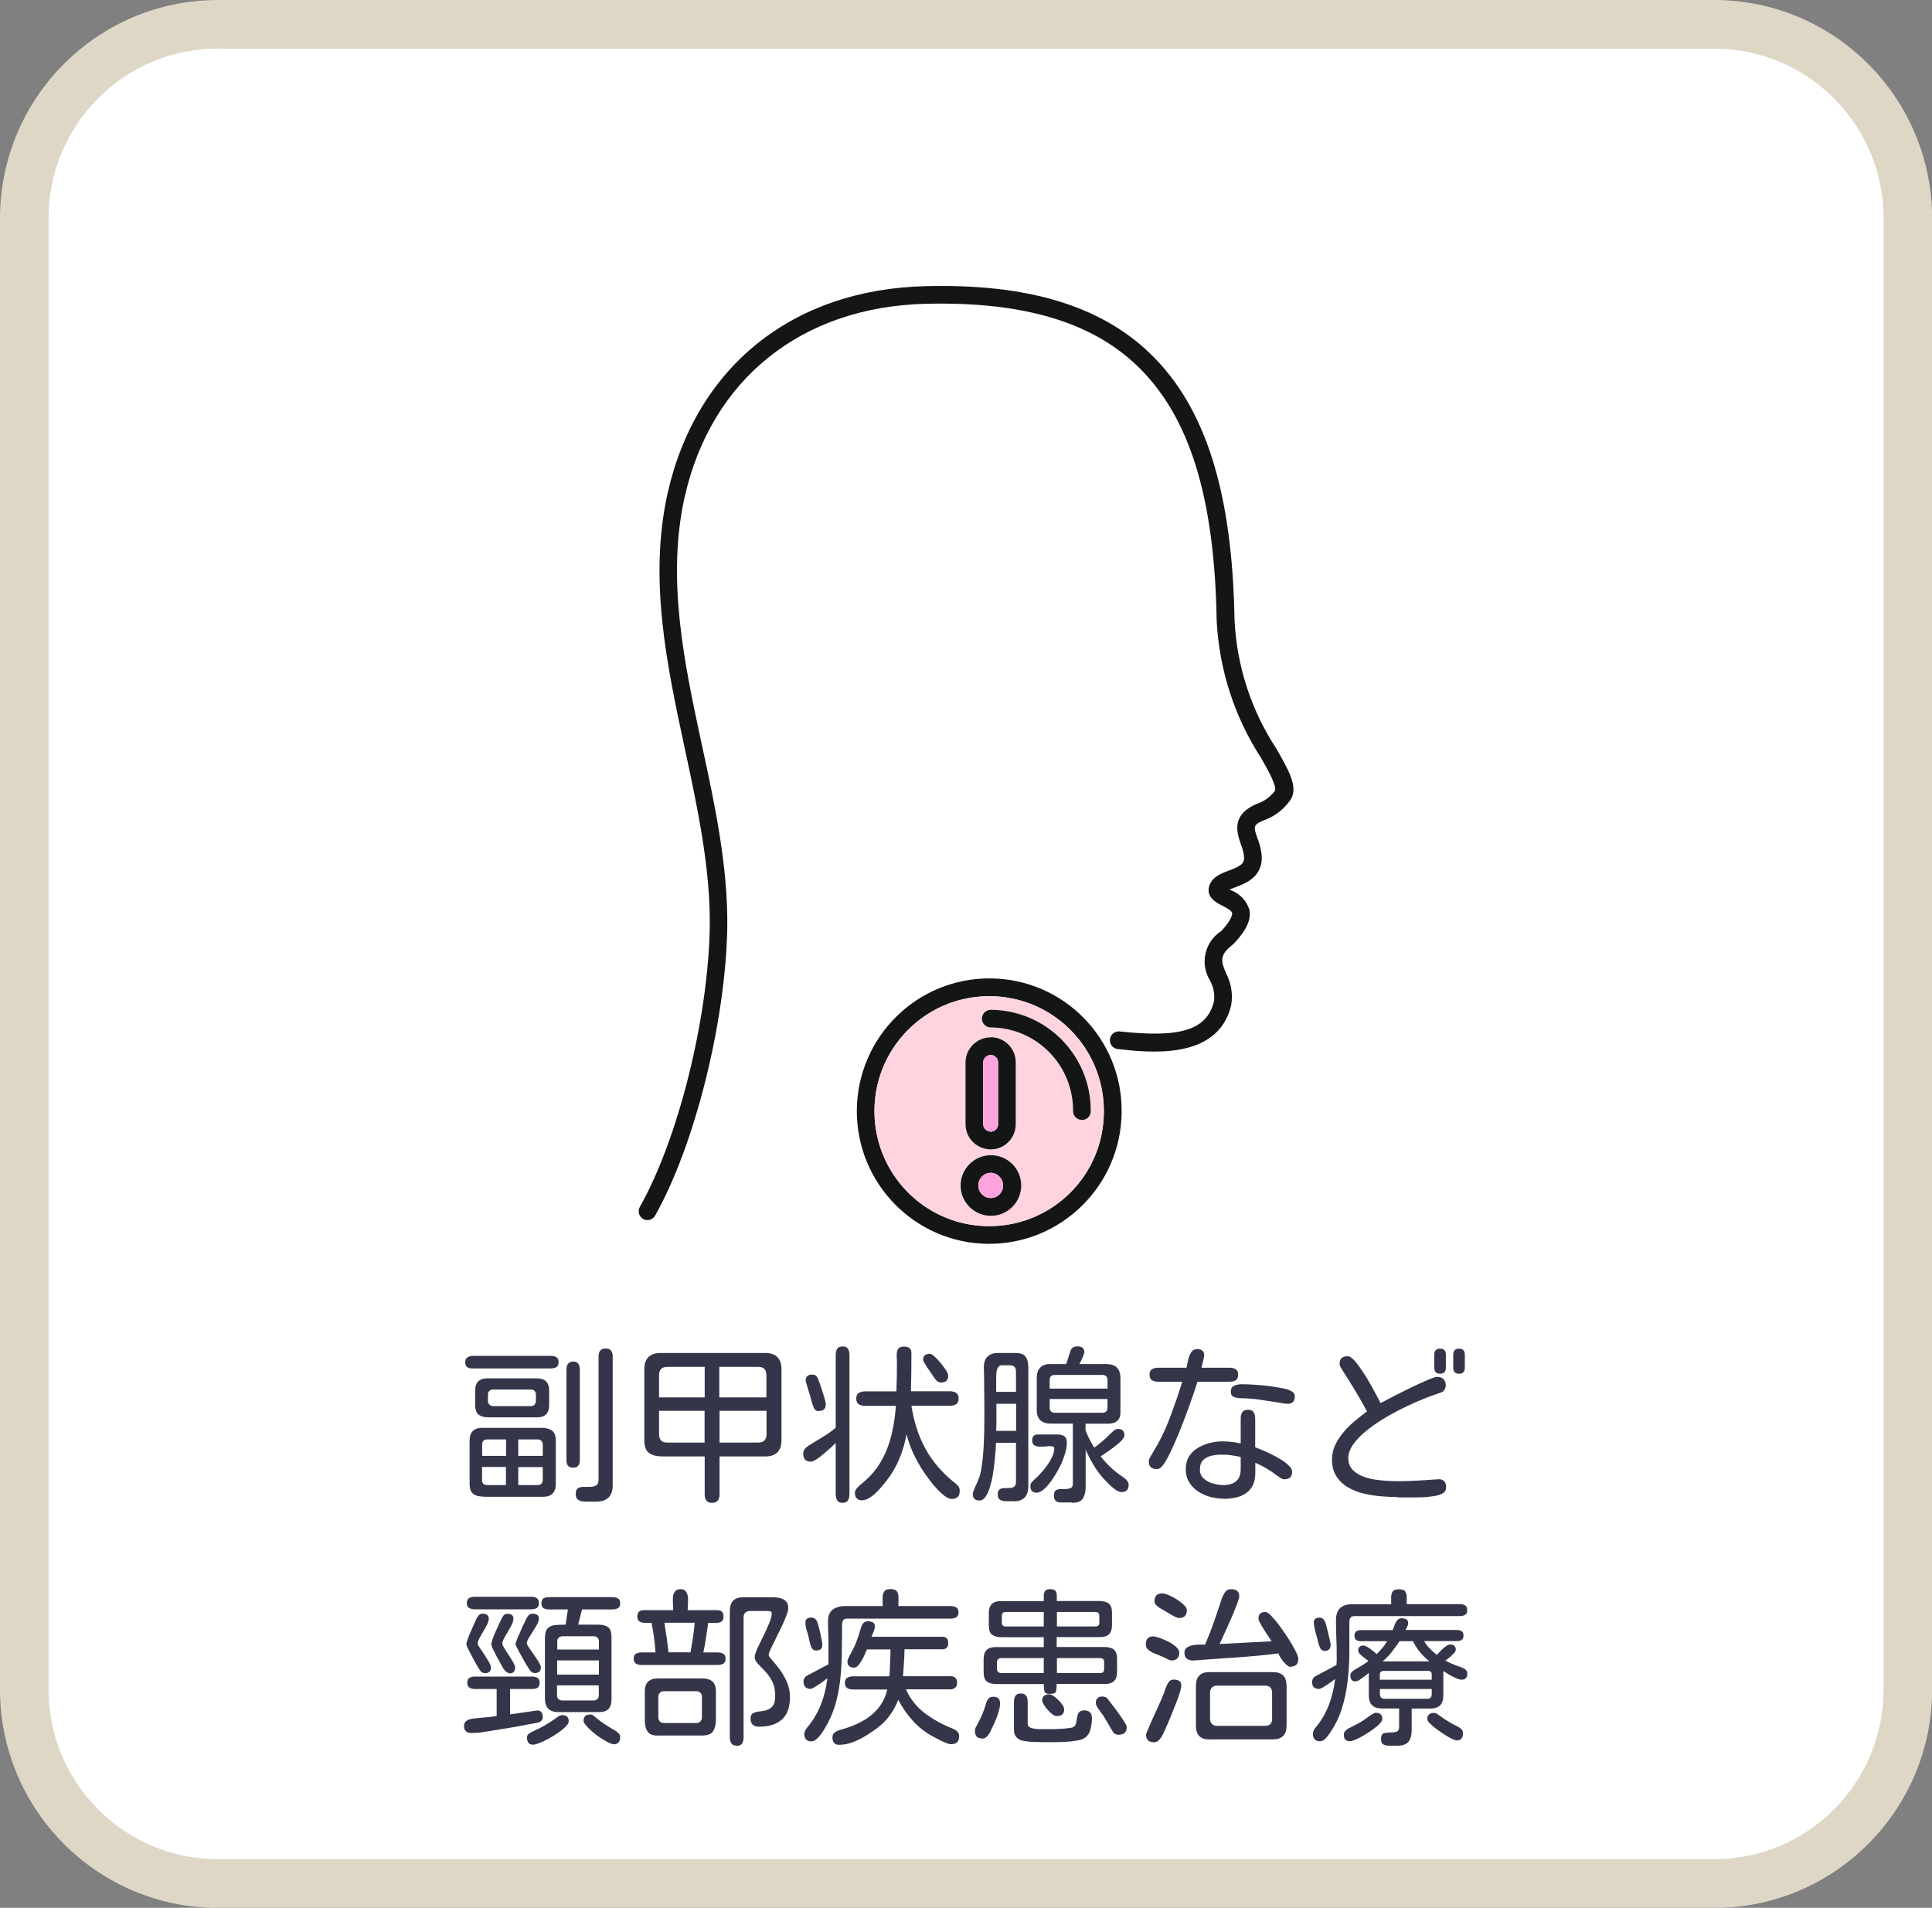
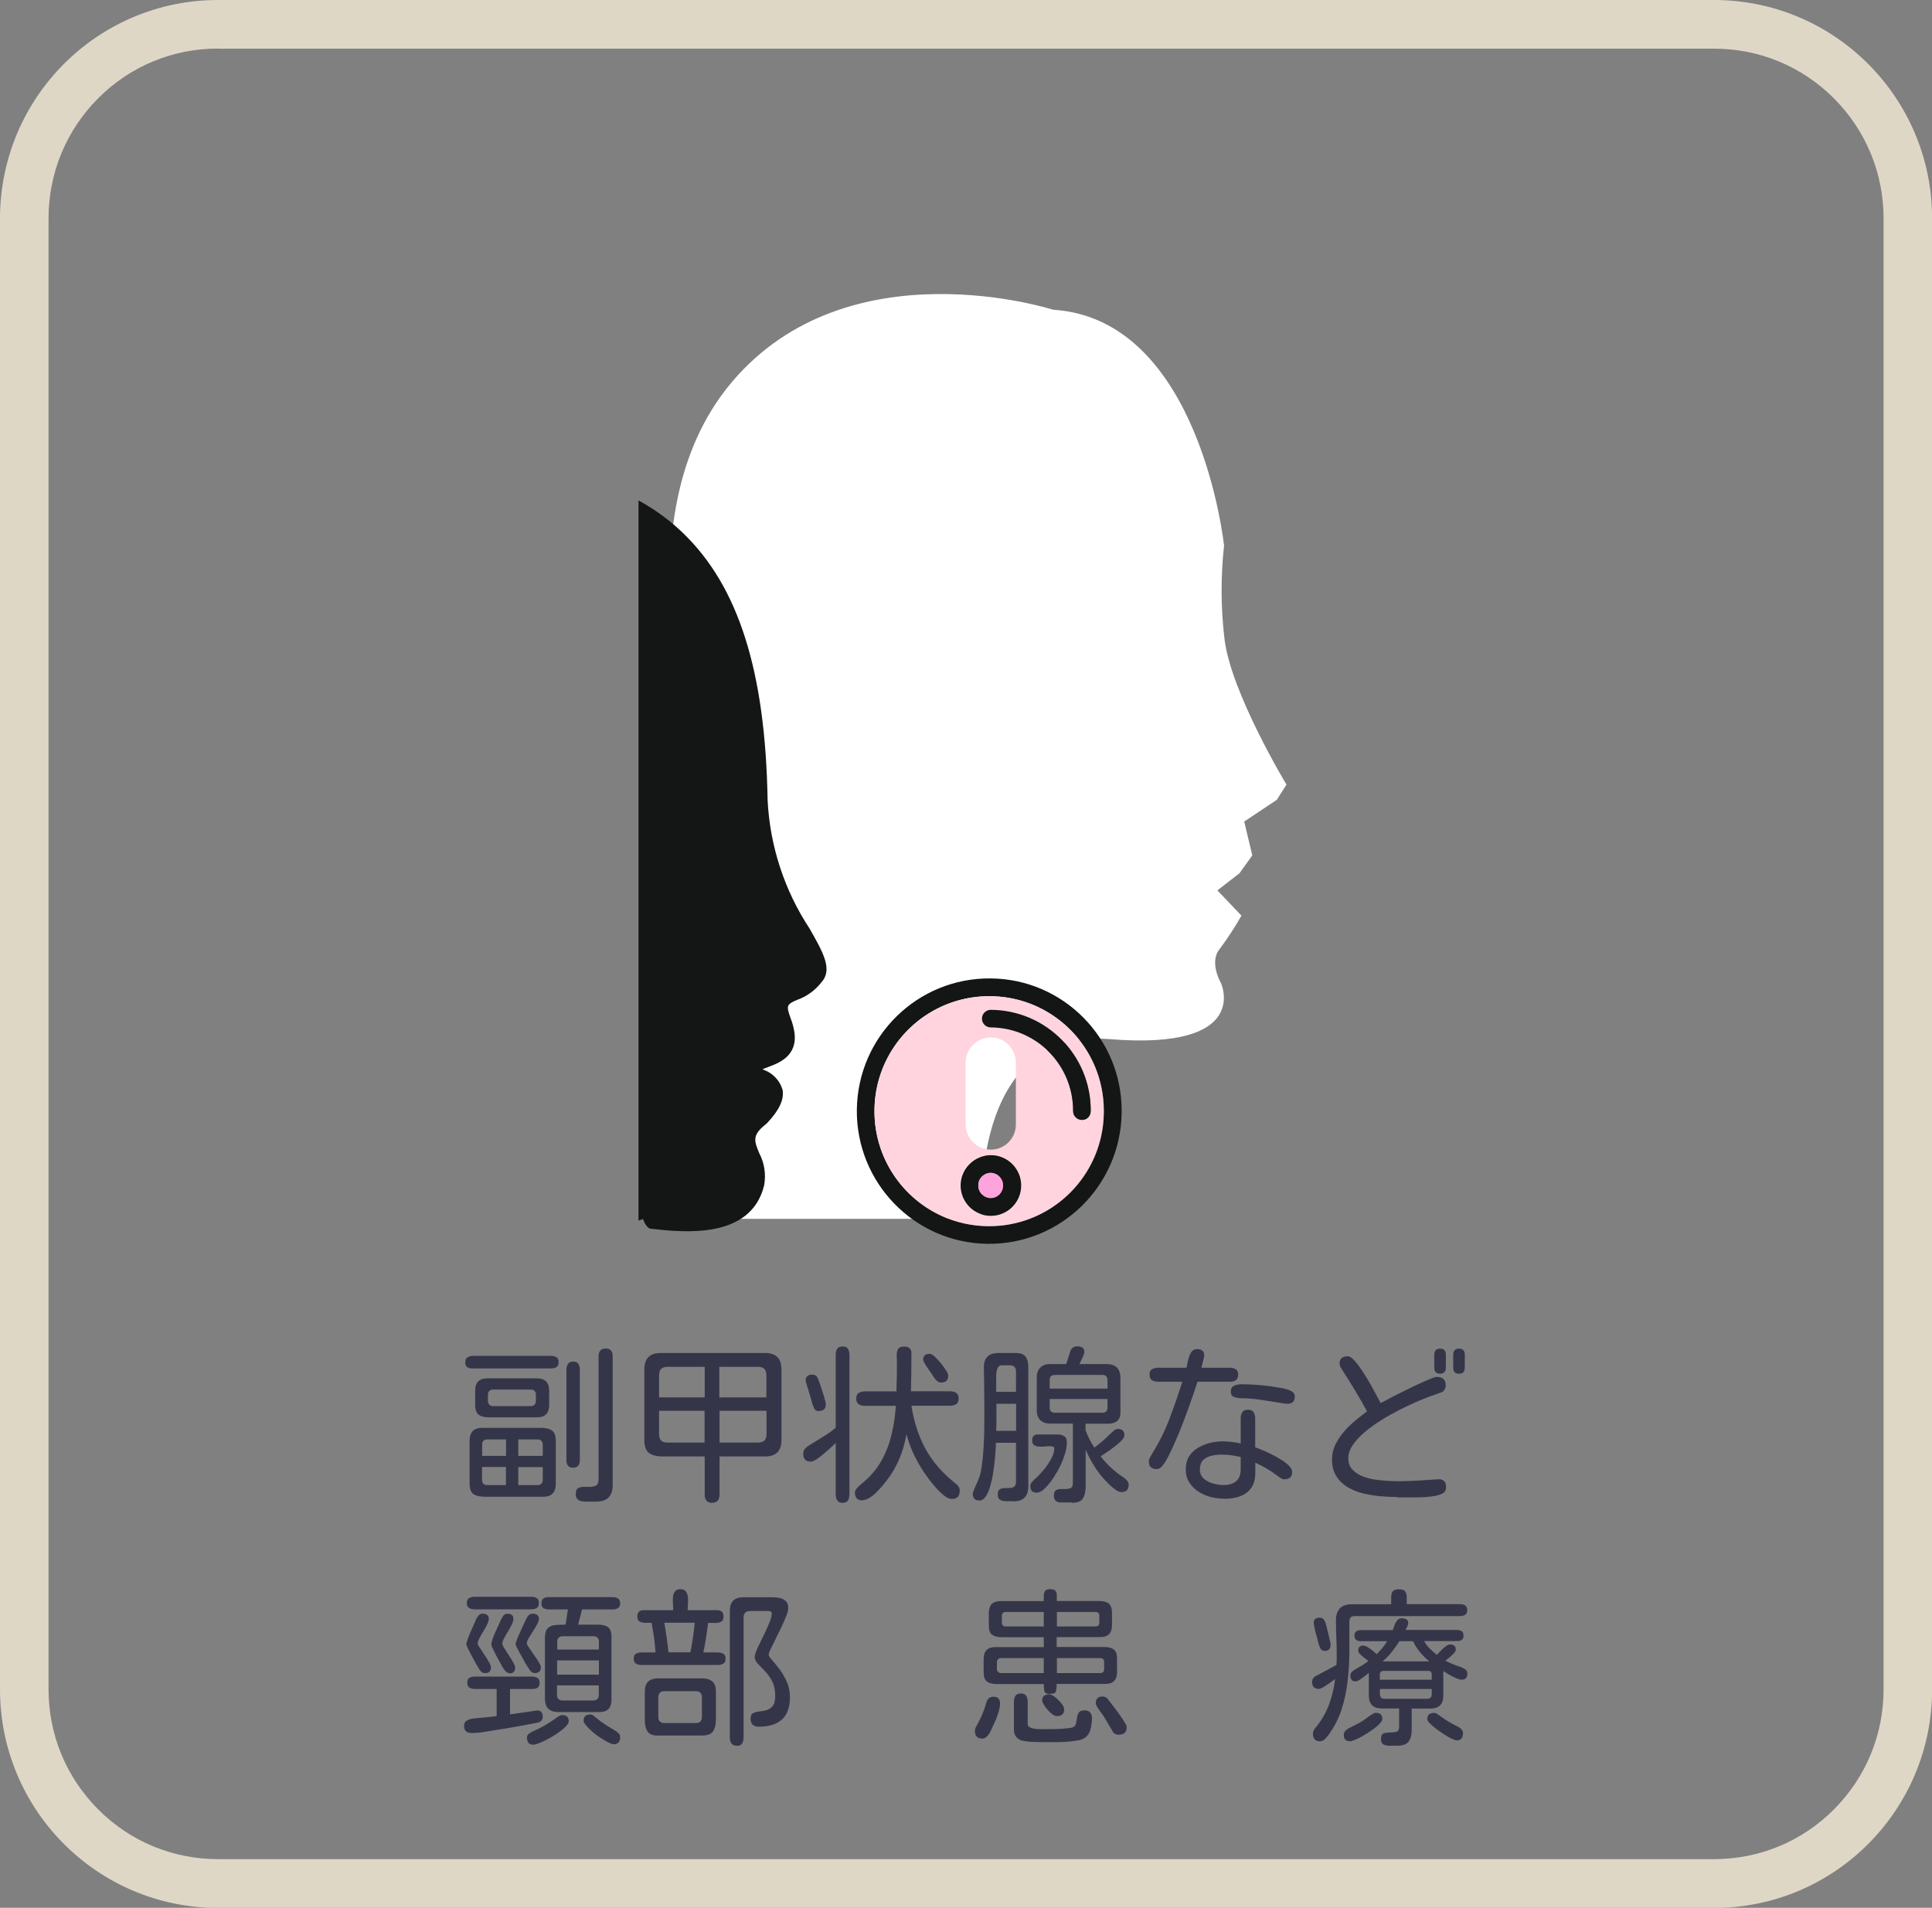
<svg xmlns="http://www.w3.org/2000/svg" id="_レイヤー_1" data-name="レイヤー_1" width="160" height="158" viewBox="0 0 160 158">
  <rect x="0" y="0" width="160" height="158" fill="#808080" stroke="none" />
  <defs>
    <style>
      .cls-1 {
        fill: #ffa3dc;
      }

      .cls-2 {
        fill: #141515;
      }

      .cls-3 {
        fill: #fff;
      }

      .cls-4 {
        fill: #dfd7c6;
      }

      .cls-5 {
        fill: none;
      }

      .cls-6 {
        isolation: isolate;
      }

      .cls-7 {
        fill: #ffd4de;
      }

      .cls-8 {
        clip-path: url(#clippath);
      }

      .cls-9 {
        fill: #35354a;
      }
    </style>
    <clipPath id="clippath">
      <rect class="cls-5" x="52.88" y="23.66" width="54.23" height="79.34" />
    </clipPath>
  </defs>
  <g id="_パス_57" data-name="パス_57">
-     <path class="cls-3" d="M141.94,155.99H18.06c-4.29,0-8.32-1.67-11.35-4.71-3.03-3.04-4.7-7.08-4.7-11.37V18.1c0-4.3,1.67-8.34,4.7-11.37,3.03-3.04,7.06-4.71,11.35-4.71h123.89c4.29,0,8.32,1.67,11.35,4.71,3.03,3.04,4.7,7.08,4.7,11.37v121.81c0,4.3-1.67,8.34-4.7,11.37-3.03,3.04-7.06,4.71-11.35,4.71Z" />
    <path class="cls-4" d="M18.06,4.02c-3.75,0-7.28,1.46-9.93,4.12-2.65,2.66-4.11,6.19-4.11,9.95v121.81c0,3.76,1.46,7.29,4.11,9.95,2.65,2.66,6.18,4.12,9.93,4.12h123.89c3.75,0,7.28-1.46,9.93-4.12,2.65-2.66,4.11-6.19,4.11-9.95V18.1c0-3.76-1.46-7.29-4.11-9.95-2.65-2.66-6.18-4.12-9.93-4.12H18.06M18.06,0h123.89c9.97,0,18.06,8.1,18.06,18.1v121.81c0,9.99-8.08,18.1-18.06,18.1H18.06c-9.97,0-18.06-8.1-18.06-18.1V18.1C0,8.1,8.08,0,18.06,0Z" />
  </g>
  <g id="_副甲状腺など_頸部疾患治療" data-name="副甲状腺など_頸部疾患治療" class="cls-6">
    <g class="cls-6">
      <path class="cls-9" d="M39.17,113.34c-.17,0-.32-.03-.45-.1-.13-.07-.19-.2-.19-.41s.06-.34.19-.42c.13-.08.28-.12.45-.12h6.46c.18,0,.33.04.45.11.12.07.18.21.18.41s-.06.34-.18.41c-.12.07-.27.11-.45.11h-6.46ZM40.08,123.95c-.39,0-.69-.08-.89-.23s-.3-.44-.3-.85v-3.55c0-.71.35-1.07,1.04-1.07h4.91c.38,0,.68.08.88.23.21.15.31.44.31.86v3.53c0,.72-.35,1.09-1.04,1.09h-4.91ZM40.48,117.38c-.37,0-.64-.07-.84-.22-.19-.15-.29-.42-.29-.81v-1.17c0-.69.34-1.03,1.01-1.03h4.09c.69,0,1.03.34,1.03,1.03v1.17c0,.69-.33,1.03-1,1.03h-4ZM39.93,120.57h1.98v-1.36h-1.55c-.28,0-.43.14-.43.43v.93ZM40.35,122.99h1.55v-1.5h-1.98v1.07c0,.28.14.43.43.43ZM40.82,116.45h3.15c.13,0,.23-.04.3-.12.07-.08.11-.18.11-.3v-.54c0-.13-.04-.23-.11-.3s-.17-.11-.3-.11h-3.15c-.12,0-.22.04-.29.11-.08.07-.12.17-.12.3v.54c0,.12.04.22.12.3.08.08.18.12.29.12ZM42.92,120.57h2.03v-.93c0-.13-.04-.23-.11-.31-.07-.08-.17-.12-.3-.12h-1.62v1.36ZM42.92,122.99h1.62c.13,0,.23-.04.3-.12s.11-.18.11-.3v-1.07h-2.03v1.5ZM47.46,121.55c-.19,0-.33-.05-.42-.16-.09-.11-.13-.26-.13-.44v-7.53c0-.19.04-.35.13-.47.09-.12.23-.19.43-.19s.35.06.43.19c.08.13.12.28.12.47v7.53c0,.18-.05.33-.14.44-.09.11-.23.16-.42.16ZM48.39,124.35c-.21,0-.38-.05-.51-.14-.13-.09-.2-.25-.2-.48s.06-.4.17-.47.26-.12.43-.12h.52c.21,0,.39-.03.54-.1.15-.07.23-.24.23-.52v-10.2c0-.2.05-.36.14-.47.1-.11.24-.17.45-.17s.36.06.45.18c.09.12.13.27.13.47v10.67c0,.91-.46,1.36-1.37,1.36h-.97Z" />
      <path class="cls-9" d="M58.96,124.46c-.21,0-.36-.06-.46-.19-.1-.12-.14-.29-.14-.49v-3.16h-3.46c-.49,0-.88-.09-1.14-.28-.27-.19-.4-.55-.4-1.09v-5.83c0-.92.45-1.37,1.36-1.37h8.64c.91,0,1.36.46,1.36,1.37v5.83c0,.92-.45,1.37-1.36,1.37h-3.77v3.16c0,.2-.05.36-.14.49-.1.12-.25.19-.47.19ZM54.59,115.73h3.77v-2.53h-3.06c-.26,0-.44.06-.55.17s-.17.29-.17.55v1.81ZM55.27,119.47h3.08v-2.63h-3.77v1.91c0,.24.05.42.16.54.1.12.28.18.53.18ZM59.58,115.73h3.89v-1.81c0-.24-.05-.42-.16-.54-.11-.12-.28-.18-.53-.18h-3.21v2.53ZM59.58,119.47h3.21c.46,0,.69-.23.69-.69v-1.94h-3.89v2.63Z" />
      <path class="cls-9" d="M69.78,124.46c-.22,0-.37-.07-.45-.21-.08-.14-.12-.31-.12-.51v-4.23c-.08.07-.21.19-.39.36s-.38.34-.59.52-.42.34-.62.47-.35.19-.47.19c-.41,0-.62-.22-.62-.66,0-.16.04-.29.13-.39.09-.11.19-.19.31-.27.38-.24.76-.47,1.15-.71.39-.23.76-.49,1.1-.78v-6.03c0-.2.04-.37.12-.5.08-.13.23-.2.45-.2s.37.07.45.2c.08.13.12.3.12.5v11.53c0,.2-.04.37-.12.51-.08.14-.23.21-.45.21ZM67.82,116.87c-.2,0-.34-.09-.42-.28-.08-.19-.14-.36-.18-.52-.02-.07-.05-.2-.1-.37-.05-.17-.11-.36-.17-.56-.06-.2-.11-.38-.16-.53-.05-.15-.07-.24-.07-.27,0-.33.18-.5.54-.5.14,0,.25.04.33.11.08.07.14.17.18.3.03.06.07.19.14.38.06.19.13.41.21.64s.14.44.19.63c.06.19.08.32.08.39,0,.38-.19.56-.56.56ZM71.43,124.26c-.42,0-.63-.22-.63-.65,0-.11.05-.22.14-.33.09-.11.19-.21.31-.31.11-.1.2-.17.27-.23.62-.52,1.12-1.12,1.5-1.81s.65-1.41.83-2.18c.18-.77.29-1.54.34-2.32h-2.56c-.2,0-.37-.04-.51-.13-.14-.09-.21-.25-.21-.47s.07-.39.21-.47.31-.13.51-.13h2.61c0-.39.02-.78.03-1.17,0-.38.01-.77.01-1.17,0-.18,0-.38-.02-.59-.01-.21.02-.39.1-.55.08-.16.25-.23.51-.23.18,0,.33.04.44.12.11.08.17.22.17.41,0,1.05-.01,2.11-.04,3.17h3.22c.21,0,.38.04.52.13.14.09.21.25.21.47s-.07.39-.21.47c-.14.09-.31.13-.52.13h-3.18c.21,1.35.6,2.54,1.17,3.58.57,1.04,1.39,1.99,2.46,2.84.11.08.2.17.27.27s.1.22.1.36c0,.45-.22.67-.67.67-.16,0-.33-.07-.51-.2-.19-.13-.37-.29-.56-.48-.18-.19-.35-.38-.5-.56-.15-.19-.27-.34-.35-.45-.42-.56-.78-1.14-1.09-1.75-.31-.6-.55-1.25-.73-1.92-.12.69-.31,1.36-.58,2.01-.27.65-.62,1.26-1.05,1.81-.09.12-.21.27-.36.45-.15.18-.32.36-.5.54-.18.18-.37.33-.56.45s-.37.19-.54.19ZM77.94,114.5c-.14,0-.25-.05-.35-.14-.1-.09-.18-.19-.25-.3-.04-.06-.1-.16-.2-.3-.1-.14-.2-.29-.31-.45-.11-.16-.2-.3-.27-.43s-.11-.22-.11-.26c0-.18.05-.31.15-.39.1-.07.23-.11.4-.11.09,0,.22.07.39.22.17.15.34.33.51.54.17.21.32.41.45.61.12.2.18.34.18.43,0,.38-.2.58-.59.58Z" />
      <path class="cls-9" d="M83.94,124.32c-.16,0-.34,0-.54.01-.21,0-.38-.02-.54-.1-.15-.07-.23-.22-.23-.45s.05-.36.15-.43.23-.1.38-.11c.15,0,.3,0,.45-.01.15,0,.28-.04.38-.11.1-.07.15-.21.15-.43v-3.2h-1.66c0,.12,0,.32-.03.6-.02.28-.05.6-.08.96-.04.36-.09.73-.15,1.1-.06.37-.15.72-.25,1.04-.1.32-.22.58-.36.78-.14.2-.3.3-.49.3-.38,0-.56-.18-.56-.55,0-.06.03-.17.1-.33.06-.16.13-.33.21-.49.08-.17.12-.27.14-.32.13-.29.23-.67.29-1.13.07-.46.12-.94.15-1.46.03-.51.05-1,.06-1.47,0-.47.01-.86.01-1.17,0-.68,0-1.36-.01-2.03,0-.68-.02-1.35-.03-2.02-.02-.83.38-1.25,1.21-1.25h1.4c.41,0,.69.1.84.3.15.2.23.49.23.88v9.86c0,.83-.41,1.25-1.23,1.25ZM82.5,118.5h1.65v-2.24h-1.63c0,.37,0,.74,0,1.11,0,.38,0,.75-.02,1.13ZM82.51,115.27h1.63v-1.69c0-.34-.17-.51-.51-.51h-.66c-.14,0-.24.05-.31.16-.07.11-.11.23-.13.37-.02.14-.03.26-.03.36v1.31ZM85.84,123.62c-.34,0-.51-.18-.51-.55,0-.13.04-.24.14-.34.09-.1.18-.19.26-.26.2-.17.42-.41.67-.7s.46-.6.64-.93.27-.62.27-.89c0-.12-.11-.18-.34-.18-.11,0-.23,0-.37.02-.14.01-.27.02-.41.02-.19,0-.36-.03-.5-.1-.14-.06-.21-.21-.21-.43,0-.32.16-.48.48-.48h1.62c.21,0,.39.04.54.13.15.09.23.25.23.49,0,.31-.04.61-.13.91-.09.29-.19.58-.32.87-.07.16-.18.38-.33.65-.15.27-.32.53-.51.8-.2.27-.4.5-.61.69-.21.19-.41.28-.6.28ZM88.78,124.43h-.95c-.37-.01-.55-.2-.55-.56,0-.21.05-.35.14-.43.1-.07.22-.11.36-.12.15,0,.29,0,.44,0,.16,0,.31-.03.44-.08s.19-.19.19-.42v-4.92h-1.85c-.36,0-.64-.09-.84-.28-.2-.19-.3-.47-.3-.83v-2.72c0-.33.09-.6.28-.8s.45-.3.79-.3h1.37l.34-1.06c.08-.27.28-.41.59-.41.16,0,.29.03.4.1.11.06.17.19.17.37,0,.07-.03.18-.08.31-.06.13-.12.26-.18.39-.06.13-.11.23-.15.3h2.25c.77,0,1.15.39,1.15,1.17v2.78c.01.34-.08.59-.26.75-.18.16-.44.24-.78.24h-1.85v.55c.1.26.21.5.33.74.12.23.25.46.4.69.22-.17.43-.33.64-.51.21-.17.41-.36.6-.56.08-.08.19-.18.33-.3.14-.12.27-.18.38-.18.36,0,.54.18.54.54,0,.12-.08.26-.25.43-.16.17-.36.34-.6.52-.23.18-.45.34-.67.48-.21.14-.36.24-.45.3.26.34.55.65.85.93.3.28.63.54.99.78.11.07.22.16.32.27.1.11.16.23.16.38,0,.4-.2.6-.59.6-.15,0-.31-.06-.49-.19-.18-.13-.36-.27-.52-.43-.16-.16-.29-.29-.38-.39-.34-.37-.64-.76-.9-1.19-.26-.43-.49-.86-.68-1.31v3.06c0,.41-.08.74-.23.98-.15.24-.45.36-.91.36ZM86.93,115h4.79v-.7c0-.28-.14-.43-.43-.43h-3.94c-.28,0-.42.14-.42.43v.7ZM87.35,117h3.94c.28,0,.43-.14.43-.43v-.71h-4.79v.71c0,.28.14.43.42.43Z" />
      <path class="cls-9" d="M95.77,121.66c-.42,0-.63-.21-.63-.63,0-.11.04-.23.12-.37.08-.14.14-.25.2-.34.56-.91,1.03-1.86,1.41-2.87s.73-2.01,1.04-3.02h-1.99c-.2,0-.37-.04-.51-.12-.14-.08-.21-.24-.21-.47s.07-.37.21-.45c.14-.08.31-.12.51-.12h2.34c.04-.17.08-.37.13-.61.05-.24.13-.46.25-.65.11-.19.29-.28.51-.28.38,0,.58.18.58.54,0,0-.02.09-.05.25-.04.16-.07.31-.11.47-.04.16-.06.25-.07.28h2.32c.2,0,.37.04.51.12s.21.23.21.45-.07.38-.2.47-.3.12-.51.12h-2.66c-.07.23-.17.54-.3.92-.13.38-.28.81-.45,1.28-.17.47-.35.94-.54,1.43-.19.49-.38.95-.58,1.4-.19.44-.38.83-.55,1.17-.17.33-.33.58-.47.75-.06.08-.14.15-.22.21-.08.05-.18.08-.29.08ZM101.37,124.12c-.36,0-.72-.05-1.1-.14-.38-.1-.72-.25-1.03-.45-.31-.2-.56-.46-.75-.76s-.29-.67-.29-1.08.09-.78.27-1.07c.18-.29.43-.53.73-.71.31-.18.64-.32,1-.41.36-.09.72-.13,1.08-.13.25,0,.49.02.74.05.25.03.49.07.73.12v-2.06c0-.21.04-.38.13-.52.09-.14.24-.21.47-.21s.39.07.47.21c.09.14.13.31.13.52v2.38c.13.05.31.12.56.22.24.1.51.22.79.36s.56.3.82.46.47.33.64.5c.16.17.25.33.25.49,0,.41-.21.62-.64.62-.12,0-.23-.04-.34-.12-.11-.08-.21-.15-.3-.21-.54-.41-1.13-.76-1.77-1.04v.8c0,.54-.11.97-.34,1.29-.23.32-.54.55-.93.69s-.83.21-1.32.21ZM101.3,122.99c.46,0,.81-.1,1.07-.32s.38-.55.38-1.03v-.98c-.26-.06-.53-.1-.8-.14-.27-.04-.54-.05-.82-.05s-.56.03-.83.1c-.27.06-.49.19-.67.36-.17.18-.26.44-.26.78,0,.3.11.55.32.74.21.19.47.33.77.41s.58.13.82.13ZM106.62,116.26c-.09,0-.19-.01-.3-.03-.11-.02-.21-.04-.3-.05-.54-.08-1.08-.17-1.61-.25s-1.07-.13-1.62-.13c-.18,0-.37-.03-.57-.1-.2-.06-.29-.21-.29-.45s.09-.41.28-.49c.19-.08.38-.12.58-.12.55,0,1.1.03,1.66.08.56.05,1.11.13,1.65.23.12.02.27.05.45.1.18.05.34.12.47.21.14.09.21.22.21.38,0,.41-.2.62-.6.62Z" />
      <path class="cls-9" d="M115.74,123.98c-.42,0-.88-.02-1.36-.06-.49-.04-.97-.12-1.45-.23-.48-.11-.92-.29-1.31-.52-.39-.23-.71-.54-.95-.91-.24-.38-.36-.84-.36-1.4,0-.42.09-.82.27-1.2.18-.38.42-.74.71-1.08s.61-.65.95-.93.66-.54.97-.76c-.31-.58-.63-1.14-.97-1.7-.33-.55-.68-1.11-1.04-1.67-.05-.08-.11-.18-.17-.28-.06-.1-.09-.21-.09-.31,0-.22.06-.38.19-.47.12-.1.29-.14.49-.14.15,0,.32.11.53.34.21.22.42.51.65.85s.45.7.66,1.07c.21.37.39.7.55,1,.16.29.26.5.33.62.13-.07.35-.19.68-.36.32-.17.69-.36,1.1-.56.41-.21.81-.4,1.21-.59.4-.19.75-.34,1.06-.47s.5-.19.6-.19c.49,0,.74.24.74.71,0,.11-.03.22-.09.33-.06.11-.14.19-.25.23l-1.06.38c-.29.11-.66.26-1.1.45-.44.19-.91.42-1.41.67-.5.26-1,.54-1.49.85-.49.31-.94.64-1.34.98-.4.34-.72.7-.97,1.06-.24.36-.36.72-.36,1.08s.1.65.3.89c.2.23.46.42.78.56.32.14.67.24,1.04.3s.74.1,1.08.12c.35.02.64.03.89.03.56,0,1.11-.02,1.67-.05.55-.04,1.11-.07,1.67-.11.21-.02.37.03.49.14.12.11.18.28.18.49,0,.26-.09.43-.27.53-.18.1-.38.17-.6.21-.49.09-1.02.13-1.57.13-.55,0-1.08,0-1.58,0ZM119.26,113.77c-.32,0-.48-.17-.48-.51v-1.06c0-.34.16-.51.48-.51s.48.17.48.51v1.06c0,.34-.16.51-.48.51ZM120.83,113.77c-.32,0-.48-.17-.48-.51v-1.06c0-.34.16-.51.48-.51s.48.17.48.51v1.06c0,.34-.16.51-.48.51Z" />
    </g>
    <g class="cls-6">
      <path class="cls-9" d="M39.02,143.52c-.39,0-.59-.2-.59-.59,0-.17.06-.3.17-.39.11-.09.25-.15.41-.18.16-.03.3-.05.42-.06.28-.03.57-.05.85-.08.28-.02.57-.06.85-.1v-2.24h-1.8c-.17,0-.32-.04-.45-.11-.12-.07-.18-.21-.18-.41s.06-.34.18-.41c.12-.07.27-.1.45-.1h4.73c.18,0,.33.04.45.11.12.07.18.21.18.41s-.06.34-.18.41c-.12.07-.27.1-.45.1h-1.82v2.1l2.22-.32c.16-.02.29.03.37.13.08.11.12.23.12.38,0,.16-.04.27-.13.35-.09.08-.2.13-.35.16-.56.11-1.12.21-1.67.31s-1.12.19-1.69.28c-.34.06-.69.11-1.04.17s-.71.08-1.06.08ZM40.13,138.56c-.16,0-.29-.09-.4-.26-.11-.17-.2-.32-.27-.44-.04-.06-.1-.18-.19-.34s-.18-.34-.28-.53c-.1-.19-.19-.36-.26-.51-.07-.15-.11-.25-.11-.3,0-.08.03-.21.1-.39.06-.18.14-.38.23-.59.09-.22.18-.41.26-.59s.14-.3.17-.38c.04-.13.11-.26.21-.39.09-.13.21-.2.37-.2.14,0,.26.03.36.09.1.06.16.17.16.32,0,.14-.05.3-.14.49-.09.19-.2.38-.32.58-.12.2-.23.38-.32.56-.09.17-.14.32-.14.43,0,.06.05.18.17.35.11.17.24.36.38.57s.27.41.38.61c.11.2.17.35.17.46,0,.31-.17.47-.51.47ZM39.3,133.28c-.17,0-.32-.04-.45-.11s-.19-.21-.19-.41.06-.34.19-.41.28-.11.45-.11h4.7c.18,0,.33.04.45.11.12.07.18.21.18.41s-.06.34-.18.41c-.12.07-.27.11-.45.11h-4.7ZM42.18,138.56c-.11,0-.21-.05-.31-.15-.1-.1-.18-.22-.25-.34-.07-.13-.13-.23-.17-.32-.02-.03-.07-.11-.14-.25-.08-.14-.17-.3-.26-.48s-.18-.35-.25-.5c-.07-.16-.11-.27-.11-.33,0-.1.03-.24.09-.41.06-.17.13-.36.22-.56.09-.2.17-.38.25-.55.08-.17.14-.3.18-.39.05-.13.13-.27.21-.41.09-.15.21-.22.38-.22.15,0,.27.03.36.09s.14.17.14.32c0,.14-.05.3-.14.49-.09.19-.2.38-.32.58-.12.2-.23.38-.32.56-.09.17-.14.32-.14.43,0,.07.05.2.16.37.11.17.23.37.37.58.14.21.26.41.37.6.11.19.16.34.16.45,0,.31-.16.47-.49.47ZM44.28,138.56c-.16,0-.31-.09-.42-.27-.12-.18-.21-.33-.29-.45-.04-.06-.1-.18-.19-.34-.09-.16-.19-.33-.29-.52-.1-.19-.2-.36-.27-.51-.08-.15-.12-.25-.12-.3,0-.06.03-.19.1-.36.07-.18.15-.38.25-.59s.19-.42.27-.6c.09-.19.15-.32.19-.39.05-.13.12-.26.21-.39s.22-.2.39-.2c.14,0,.26.03.36.09.1.06.16.17.16.32,0,.14-.05.3-.15.48-.1.18-.22.38-.35.58-.13.2-.25.39-.35.56-.1.17-.15.32-.15.43,0,.06.06.18.18.36.12.17.25.37.4.58.15.21.29.41.4.6.12.19.18.34.18.45,0,.31-.17.47-.51.47ZM44.15,144.49c-.18,0-.31-.05-.39-.16-.08-.11-.12-.25-.12-.42,0-.15.06-.26.19-.35.13-.09.25-.15.36-.2.63-.27,1.24-.63,1.84-1.06.07-.06.16-.11.25-.17.1-.06.19-.09.28-.09.36,0,.54.17.54.51,0,.13-.08.27-.25.44-.16.17-.37.33-.62.51-.25.17-.51.34-.79.49s-.53.27-.76.36c-.23.09-.41.14-.53.14ZM46.24,141.79c-.74,0-1.11-.37-1.11-1.11v-5.02c0-.39.08-.67.24-.82.16-.15.37-.24.63-.26.26-.02.54-.03.84-.03l.19-1.26h-1.56c-.17,0-.32-.03-.45-.1-.12-.07-.18-.2-.18-.41s.06-.34.18-.41c.12-.07.27-.1.45-.1h5.27c.17,0,.32.04.44.11.12.07.18.21.18.4s-.06.33-.18.4c-.12.07-.27.11-.44.11h-2.54l-.32,1.26h1.65c.37,0,.64.07.83.21s.28.41.28.8v5.21c0,.68-.33,1.02-1,1.02h-3.4ZM46.14,136.61h3.46v-.67c0-.13-.04-.23-.12-.31-.08-.08-.19-.12-.32-.12h-2.56c-.13,0-.24.04-.32.11-.09.07-.13.18-.13.32v.67ZM46.14,138.69h3.46v-1.18h-3.46v1.18ZM46.59,140.83h2.56c.13,0,.23-.04.32-.12.08-.08.12-.18.12-.31v-.82h-3.46v.82c0,.14.04.24.13.32.09.07.19.11.32.11ZM50.79,144.44c-.1,0-.25-.05-.44-.15-.19-.1-.4-.23-.64-.38s-.45-.32-.66-.5-.38-.35-.51-.51c-.14-.16-.21-.29-.21-.39,0-.35.18-.52.55-.52.1,0,.19.03.28.1s.16.13.23.19c.24.2.49.39.76.56.27.17.54.34.82.5.1.06.19.14.27.22.08.08.12.19.12.32,0,.38-.19.58-.56.58Z" />
      <path class="cls-9" d="M53.12,137.89c-.17,0-.33-.04-.45-.11s-.19-.21-.19-.41.06-.34.19-.41.28-.11.45-.11h1.17c-.06-.82-.17-1.63-.33-2.45-.16,0-.32,0-.51,0-.18,0-.34-.03-.47-.1-.13-.07-.2-.21-.2-.43,0-.35.18-.52.53-.52h2.44c0-.14,0-.3-.02-.5-.01-.2-.01-.39,0-.58s.07-.34.17-.47c.09-.12.24-.19.45-.19s.36.06.45.19c.09.12.15.28.17.47s.02.38,0,.58c-.01.2-.02.36-.02.5h2.43c.36,0,.54.17.54.52,0,.23-.07.38-.22.45-.15.07-.32.1-.51.09-.2,0-.38-.01-.54-.01-.06.41-.12.82-.18,1.23-.06.41-.13.81-.22,1.22h1.19c.18,0,.34.04.46.11s.19.21.19.41-.06.34-.19.41-.28.11-.46.11h-6.32ZM54.51,143.74c-.44,0-.73-.11-.88-.34-.15-.22-.23-.53-.23-.93v-2.38c-.01-.72.36-1.09,1.11-1.09h3.65c.37,0,.65.09.84.26.2.17.29.45.29.82v2.38c-.01.4-.09.71-.25.94-.16.22-.45.33-.89.33h-3.65ZM55,142.7h2.65c.15,0,.26-.04.35-.13.09-.09.13-.2.13-.35v-1.68c0-.15-.04-.26-.13-.35-.09-.09-.2-.13-.35-.13h-2.65c-.15,0-.26.04-.35.13-.09.09-.13.2-.13.35v1.68c0,.15.04.26.13.35.09.09.2.13.35.13ZM55.37,136.84h1.82v-.03c.07-.4.14-.81.2-1.21.06-.4.11-.81.14-1.21h-2.51c.06.41.13.82.19,1.22.06.4.11.81.15,1.22ZM61.01,144.57c-.22,0-.37-.07-.45-.2s-.12-.3-.12-.5v-10.46c0-.75.37-1.13,1.12-1.13h2.44c.2,0,.4.02.6.07.2.05.36.13.49.26s.19.32.19.56c0,.16-.05.39-.17.67-.11.28-.24.59-.4.92s-.32.66-.48.98c-.16.32-.29.59-.41.83-.11.24-.16.4-.16.49,0,.07.09.21.27.41.18.2.38.45.61.75.23.3.43.65.61,1.04.18.39.27.82.27,1.29,0,.84-.22,1.46-.67,1.86s-1.08.59-1.9.59c-.46,0-.69-.22-.69-.67,0-.23.07-.38.21-.45.14-.07.31-.12.51-.14.2-.02.4-.05.6-.11s.37-.17.51-.34c.14-.17.21-.45.21-.84,0-.47-.08-.87-.25-1.2-.17-.33-.37-.61-.6-.85s-.43-.45-.6-.63-.25-.36-.25-.54c0-.12.05-.29.14-.52.1-.23.21-.49.36-.77.14-.28.28-.57.42-.87.14-.29.25-.57.35-.82.1-.26.14-.47.14-.63,0-.09-.03-.15-.1-.17-.06-.02-.13-.03-.21-.03h-1.47c-.37,0-.55.18-.55.55v9.92c0,.2-.04.37-.12.5s-.23.2-.45.2Z" />
-       <path class="cls-9" d="M67.21,144.22c-.4,0-.6-.21-.6-.63,0-.1.04-.21.11-.33s.14-.22.21-.29c.48-.6.84-1.23,1.08-1.88.25-.65.42-1.34.51-2.1-.05.04-.15.1-.27.2s-.27.2-.42.3-.3.19-.43.27c-.13.07-.23.11-.29.11-.19,0-.33-.06-.43-.17s-.14-.26-.14-.44c0-.1.03-.2.09-.29.06-.09.13-.16.23-.21l1.75-.93c0-.29,0-.59,0-.89s0-.6,0-.89,0-.59-.02-.88c-.01-.29-.02-.59-.02-.88,0-.46.13-.79.39-.98.26-.2.61-.3,1.04-.3h3.1c0-.2,0-.41-.01-.63,0-.22.03-.4.12-.55.09-.15.27-.23.54-.23s.47.08.55.23c.08.15.12.33.11.55,0,.22-.01.42-.01.63h4.32c.18,0,.34.04.47.11.13.07.19.21.19.41s-.06.34-.19.41c-.13.07-.28.11-.47.11h-8.54c-.17,0-.29.04-.35.13s-.09.21-.09.38c0,.69-.02,1.38-.02,2.09,0,.71-.04,1.41-.1,2.1s-.17,1.38-.34,2.05c-.16.67-.42,1.32-.75,1.95-.05.09-.13.22-.22.38-.09.16-.2.32-.32.49-.12.17-.24.3-.38.42-.13.11-.26.17-.39.17ZM67.59,136.69c-.19,0-.32-.09-.4-.27-.07-.18-.12-.35-.15-.49-.04-.23-.1-.5-.2-.8-.1-.3-.14-.55-.14-.76,0-.16.05-.26.14-.32.1-.06.22-.09.36-.09.17,0,.31.08.41.23.05.06.1.19.15.38s.11.39.16.62c.05.22.09.44.13.63.04.2.05.34.05.42,0,.17-.05.28-.14.35-.1.07-.22.1-.38.1ZM69.48,144.5c-.2,0-.34-.06-.42-.17-.08-.11-.12-.26-.12-.45s.07-.32.21-.42.29-.16.45-.2c.59-.16,1.16-.37,1.69-.65.53-.27.99-.63,1.38-1.07s.65-.98.81-1.62h-2.85c-.18,0-.34-.04-.47-.12-.13-.08-.19-.22-.19-.42s.06-.35.19-.43c.13-.08.28-.12.47-.12h3.02s.02-.12.03-.33c0-.21.02-.45.03-.73s.03-.53.03-.76c0-.23.01-.37.01-.41h-1.95c-.04.08-.09.2-.16.36-.07.16-.15.33-.25.51s-.2.33-.31.45c-.11.12-.22.19-.34.19-.17,0-.31-.04-.41-.12-.1-.08-.15-.21-.15-.38,0-.09.05-.23.14-.41.1-.18.16-.3.2-.38.18-.32.33-.65.45-.98.12-.33.23-.68.33-1.02.04-.16.11-.29.19-.39.08-.1.21-.16.38-.16.15,0,.28.03.4.08.12.05.18.17.18.34,0,.13-.03.27-.1.43-.07.16-.13.3-.17.43h5.84c.34,0,.51.17.51.52s-.17.52-.51.52h-3.11c0,.37-.03.74-.05,1.11-.02.37-.05.74-.08,1.12h3.94c.36,0,.54.18.54.54,0,.19-.05.33-.17.42-.11.09-.26.13-.44.13h-3.61v.04c.39.82.92,1.47,1.6,1.97.68.5,1.42.91,2.23,1.23.15.06.28.13.39.23.11.1.17.23.17.41,0,.44-.22.66-.66.66-.13,0-.3-.05-.51-.14-.22-.09-.43-.19-.63-.3-.21-.11-.36-.19-.47-.25-.61-.35-1.15-.78-1.6-1.29-.46-.51-.85-1.08-1.17-1.7-.37.96-.95,1.75-1.75,2.35-.28.21-.6.42-.95.64-.35.21-.71.39-1.08.53-.38.14-.75.21-1.12.21Z" />
      <path class="cls-9" d="M81.34,143.98c-.4,0-.6-.21-.6-.62,0-.14.04-.27.11-.38.18-.33.34-.64.47-.94s.25-.63.35-1c.05-.16.11-.28.21-.38.09-.1.22-.14.38-.14.38,0,.56.18.56.55,0,.22-.05.48-.14.77-.09.29-.2.58-.33.86s-.24.52-.34.72c-.06.13-.15.25-.26.38-.11.12-.25.19-.41.19ZM86.98,140.29c-.29,0-.46-.08-.49-.24s-.05-.35-.05-.58h-3.91c-.35,0-.61-.07-.8-.21-.18-.14-.27-.39-.27-.77v-1.1c0-.65.32-.98.96-.98h4.02v-.82h-3.47c-.35,0-.61-.07-.8-.2s-.28-.39-.28-.78v-1.03c0-.65.32-.98.97-.98h3.58v-.46c0-.15.04-.28.11-.38.07-.1.21-.15.42-.15s.37.05.44.14.11.22.11.37v.47h3.51c.35,0,.61.07.79.21.18.14.27.39.27.77v1.03c0,.65-.32.98-.96.98h-3.62v.82h3.94c.35,0,.61.07.79.21.18.14.27.39.27.77v1.1c0,.65-.32.98-.96.98h-4.04c0,.24-.02.44-.05.59-.03.16-.2.23-.5.23ZM82.89,138.56h3.55v-1.24h-3.55c-.09,0-.17.03-.23.09-.06.06-.1.14-.1.24v.58c0,.09.03.17.1.23.06.06.14.1.23.1ZM83.29,134.7h3.15v-1.2h-3.15c-.21,0-.32.11-.32.32v.56c0,.21.11.32.32.32ZM86.8,144.28c-.11,0-.27,0-.49,0-.22,0-.46-.01-.71-.02-.25,0-.48-.03-.69-.06-.21-.03-.36-.07-.46-.12-.32-.17-.48-.44-.48-.82v-2.31c0-.2.04-.37.12-.5s.23-.2.45-.2.37.07.45.2c.08.13.12.3.12.5v1.81c0,.14.06.24.19.3.12.06.27.1.45.12.17.02.34.03.51.02.16,0,.29,0,.37,0h.45c.22,0,.46,0,.71-.02.25-.01.48-.03.69-.06.21-.02.35-.05.41-.09.13-.08.21-.2.23-.34s.05-.3.08-.46c.02-.16.07-.3.15-.41.08-.11.23-.17.45-.17.42,0,.63.22.63.65,0,.29-.04.6-.12.92-.08.32-.25.57-.53.74-.13.08-.33.15-.6.19-.27.05-.56.08-.87.1-.31.02-.6.03-.88.03-.27,0-.49,0-.64,0ZM87.5,142.12c-.1,0-.22-.05-.35-.15-.13-.1-.26-.22-.39-.37s-.24-.29-.32-.43-.13-.25-.13-.34c0-.18.05-.31.16-.39.11-.08.25-.12.42-.12.1,0,.22.05.36.14.14.09.27.2.41.34s.25.27.34.41.13.26.13.36c0,.2-.06.34-.17.43s-.26.12-.45.12ZM87.53,134.7h3.18c.22,0,.33-.1.33-.32v-.56c0-.21-.11-.32-.33-.32h-3.18v1.2ZM87.53,138.56h3.58c.22,0,.33-.11.33-.33v-.58c0-.22-.11-.33-.33-.33h-3.58v1.24ZM92.67,143.68c-.08,0-.17-.02-.27-.06s-.17-.09-.22-.17c-.14-.23-.27-.46-.4-.68-.13-.22-.27-.45-.4-.67-.05-.07-.12-.17-.22-.3-.1-.13-.19-.26-.28-.41s-.13-.26-.13-.35c0-.36.19-.54.56-.54.06,0,.12.01.21.04.08.03.14.06.18.11,0,.02.07.1.18.24.11.14.25.32.41.53.16.21.32.43.47.65.16.22.29.42.39.59.11.17.16.3.16.37,0,.42-.21.63-.63.63Z" />
-       <path class="cls-9" d="M97.03,137.52c-.09,0-.23-.05-.4-.14-.18-.09-.31-.16-.4-.19-.13-.06-.3-.14-.51-.21-.21-.08-.41-.18-.58-.31-.17-.13-.25-.29-.25-.5,0-.43.21-.65.63-.65.1,0,.26.04.49.12.23.08.47.18.73.31s.47.27.65.43c.18.16.27.32.27.47,0,.44-.21.66-.62.66ZM95.58,144.29c-.45,0-.67-.21-.67-.63,0-.04.04-.16.13-.37.09-.21.2-.46.33-.76s.27-.6.41-.9.26-.57.36-.8c.1-.23.16-.38.19-.45.05-.1.08-.2.11-.3.03-.1.06-.19.1-.28.05-.16.13-.31.23-.47.1-.16.24-.23.43-.23s.33.03.45.1c.12.07.18.2.18.41,0,.11-.04.29-.11.53-.07.24-.17.52-.29.82-.12.3-.24.61-.36.91-.12.31-.24.58-.34.82-.1.24-.18.42-.23.53-.05.12-.11.26-.2.43s-.19.32-.31.45-.26.19-.41.19ZM97.64,134c-.08,0-.2-.04-.36-.12-.16-.08-.3-.16-.45-.25-.14-.09-.25-.15-.32-.19-.09-.06-.21-.12-.36-.21-.15-.08-.27-.18-.38-.28-.11-.1-.16-.23-.16-.36,0-.42.22-.63.66-.63.12,0,.29.05.51.14.22.09.45.21.68.36.23.15.43.3.59.46.16.16.24.3.24.43,0,.43-.21.65-.64.65ZM106.88,138.05c-.11,0-.24-.08-.4-.23-.16-.15-.29-.32-.41-.5-.12-.18-.18-.31-.19-.39-1.17.15-2.35.26-3.53.34-1.18.08-2.36.16-3.53.25-.21,0-.38-.04-.52-.14-.14-.11-.21-.27-.21-.49,0-.19.06-.34.19-.43s.29-.16.47-.2.38-.06.57-.06h.48c.26-.61.51-1.24.73-1.87.22-.63.43-1.26.64-1.9.06-.18.16-.37.27-.55.12-.18.29-.27.52-.27.21,0,.38.05.49.14.12.1.18.25.18.46,0,.08-.05.25-.14.51-.09.26-.21.55-.35.89s-.29.68-.45,1.03-.29.66-.42.93c-.12.27-.21.47-.27.58l4.31-.22c-.04-.06-.11-.18-.23-.36-.12-.17-.25-.36-.38-.57-.13-.21-.25-.4-.34-.58-.1-.18-.14-.3-.14-.38,0-.36.19-.54.58-.54.12,0,.29.11.5.34.21.22.45.51.7.85.25.34.49.7.73,1.06.23.37.42.7.57,1,.15.3.22.51.22.63,0,.43-.21.65-.64.65ZM100.15,144.06c-.74,0-1.11-.38-1.11-1.14v-3.29c0-.77.37-1.15,1.11-1.15h5.28c.75,0,1.12.38,1.12,1.15v3.27c0,.77-.38,1.15-1.12,1.15h-5.28ZM100.78,142.93h3.99c.38,0,.58-.19.58-.58v-2.17c0-.18-.05-.33-.15-.43-.1-.1-.24-.15-.42-.15h-3.99c-.17,0-.31.05-.42.15-.11.1-.16.24-.16.43v2.17c0,.17.05.31.16.42.1.11.24.16.42.16Z" />
      <path class="cls-9" d="M109.32,144.21c-.39,0-.59-.21-.59-.63,0-.1.03-.2.08-.3s.11-.18.18-.25c.48-.59.83-1.21,1.08-1.88.24-.66.41-1.36.5-2.1-.07.06-.2.15-.38.28-.18.13-.37.26-.55.37-.18.11-.33.17-.42.17-.38,0-.56-.2-.56-.59,0-.1.03-.19.09-.28.06-.09.13-.15.23-.2l1.7-.91c0-.13.02-.26.02-.38,0-.13,0-.26,0-.38,0-.49,0-.98-.03-1.47-.02-.5-.03-.98-.03-1.47,0-.89.44-1.33,1.33-1.33h3.24c0-.19,0-.38,0-.58s.04-.35.12-.47c.09-.12.26-.19.53-.19s.44.06.52.19.12.29.12.47c0,.19,0,.38,0,.57h4.43c.17,0,.3.04.41.11.11.07.17.2.17.39s-.05.31-.17.38c-.11.07-.25.11-.41.11h-8.74c-.18,0-.3.05-.36.14s-.08.23-.08.39c0,.77,0,1.56,0,2.37,0,.81-.05,1.62-.14,2.43-.09.81-.25,1.59-.49,2.35s-.6,1.46-1.06,2.11c-.07.1-.17.22-.3.36-.13.14-.26.21-.41.21ZM109.7,136.72c-.18,0-.31-.09-.39-.28-.08-.19-.13-.35-.16-.49-.02-.11-.06-.27-.12-.47s-.11-.41-.16-.63c-.04-.21-.07-.37-.07-.47,0-.16.05-.26.14-.32.1-.06.21-.09.35-.09.1,0,.18.03.25.08.07.05.12.12.17.2.03.04.07.15.12.34.05.19.1.41.16.65s.11.45.15.63c.04.18.06.29.06.32,0,.36-.17.54-.52.54ZM111.78,144.2c-.33,0-.49-.17-.49-.52,0-.15.05-.27.15-.36.1-.09.21-.17.33-.22.26-.13.5-.26.75-.39s.48-.29.71-.46c.07-.06.19-.14.34-.24.16-.1.28-.16.37-.16.36,0,.54.17.54.51,0,.11-.08.24-.23.4-.15.16-.34.32-.57.48s-.47.32-.72.47c-.25.15-.48.27-.7.36-.21.09-.37.14-.47.14ZM115.68,144.57c-.16,0-.34,0-.54.01-.21,0-.38-.02-.54-.09-.15-.07-.23-.22-.23-.46,0-.28.08-.45.25-.49.17-.04.34-.06.54-.06s.35-.02.49-.06c.15-.04.22-.19.22-.45v-1.48h-1.44c-.71,0-1.07-.36-1.07-1.07v-1.88c-.06.06-.17.14-.31.25-.14.11-.29.22-.44.32-.15.1-.27.14-.36.14-.15,0-.25-.05-.32-.14-.06-.09-.1-.21-.1-.34,0-.13.05-.24.14-.32.1-.09.19-.16.29-.21.18-.1.37-.21.55-.32.18-.11.36-.24.52-.36-.06-.05-.17-.13-.3-.23-.14-.1-.26-.2-.38-.32-.11-.11-.17-.22-.17-.32,0-.27.15-.41.44-.41.09,0,.21.05.36.14s.29.2.43.31c.14.11.24.2.3.26.16-.16.32-.33.47-.51.15-.17.28-.36.39-.56h-2.18c-.15,0-.27-.03-.37-.1-.1-.07-.15-.19-.15-.35s.05-.28.14-.36c.1-.07.22-.11.38-.11h2.65c.05-.12.1-.25.15-.41s.13-.28.22-.4c.09-.11.21-.17.37-.17.14,0,.26.03.37.08.11.05.17.16.17.32,0,.09-.03.19-.08.3-.05.11-.1.2-.14.27h4.28c.16,0,.28.04.38.11.1.07.14.19.14.36s-.05.28-.14.35c-.1.07-.22.1-.38.1h-2.74c.13.23.28.44.47.62.18.19.38.36.58.52.06-.06.16-.17.29-.3.13-.14.27-.27.42-.38.15-.12.28-.18.38-.18.15,0,.26.03.35.1.09.07.13.18.13.34,0,.09-.06.2-.18.32-.12.12-.25.24-.38.35-.14.11-.24.19-.3.23.4.21.8.38,1.21.51.13.04.26.1.4.19.14.09.21.21.21.36,0,.35-.16.52-.49.52-.1,0-.26-.05-.47-.14s-.42-.2-.62-.32-.34-.21-.41-.26c0,.34,0,.68,0,1.02,0,.34,0,.68,0,1.02,0,.71-.36,1.07-1.08,1.07h-1.54v1.77c0,.43-.09.76-.27.98-.18.22-.5.33-.96.33ZM114.28,139.11h4.29v-.44c0-.19-.1-.29-.29-.29h-3.72c-.08,0-.15.03-.21.08-.05.05-.08.12-.08.21v.44ZM114.68,140.69h3.51c.26,0,.38-.13.38-.4v-.41h-4.29v.41c0,.27.13.4.4.4ZM114.49,137.59h3.88c-.28-.23-.54-.48-.77-.76-.23-.28-.43-.58-.58-.91h-1.12c-.18.28-.4.58-.64.89-.24.31-.5.57-.76.78ZM120.63,144.13c-.09,0-.23-.05-.42-.14-.19-.09-.4-.21-.62-.36s-.45-.3-.66-.46c-.21-.16-.38-.31-.52-.45-.14-.14-.21-.26-.21-.35,0-.18.05-.31.15-.39.1-.08.24-.12.41-.12.09,0,.18.03.25.08.08.05.15.1.21.14.23.17.46.33.69.47.23.14.47.27.73.4.12.05.24.13.35.22.11.09.17.22.17.37,0,.17-.04.32-.12.43-.08.11-.22.17-.41.17Z" />
    </g>
  </g>
  <g id="_グループ_2" data-name="グループ_2">
    <g class="cls-8">
      <g id="_グループ_1" data-name="グループ_1">
        <path id="_パス_8" data-name="パス_8" class="cls-3" d="M53.25,100.94h28.07s-1.16-15.83,10.6-14.88c11.77.95,9.2-4.63,9.2-4.63,0,0-1-1.71-.14-2.8.67-.89,1.28-1.83,1.83-2.8l-1.99-2.09,1.83-1.42,1.06-1.48-.67-2.8,2.7-1.8.8-1.26s-4.66-7.72-5.14-12.13c-.3-2.54-.31-5.11-.03-7.66,0,0-1.96-18.77-14.16-19.54,0,0-16.91-5.45-26.59,5.98-9.68,11.43-2.74,31.02-2.74,31.02,0,0,2.14,13.33,1.28,20.33s-5.91,17.97-5.91,17.97" />
-         <path id="_パス_9" data-name="パス_9" class="cls-2" d="M53.25,100.95c.35.2.8.08,1-.27,0,0,0,0,0,0,3.27-5.78,5.85-16.04,5.98-23.89.06-5.05-1.03-10.15-2.1-15.08-1.45-6.74-2.95-13.72-1.43-20.55,2.21-9.77,9.68-15.75,19.97-16,7.99-.2,13.71,1.48,17.52,5.15,4.31,4.14,6.4,10.85,6.57,21.11.21,4.04,1.47,7.95,3.67,11.34.59,1.04,1.4,2.46,1.12,2.78-.37.47-.87.83-1.43,1.02-2.21.91-1.68,2.43-1.36,3.34.11.29.2.6.25.9.1.7-.18.9-1.24,1.3-.66.24-1.48.55-1.66,1.41-.15.84.62,1.25,1.14,1.51.32.16.76.39.79.6.01.07.03.49-.89,1.48-1.38.88-1.8,2.7-.95,4.09.3.54.42,1.16.33,1.76-.58,2.34-2.76,3.03-7.8,2.47-.4-.04-.76.25-.81.65s.25.77.65.81c2.68.3,8.27.92,9.38-3.58.17-.91.03-1.85-.4-2.67-.42-1.02-.62-1.49.55-2.41.03-.02.05-.05.08-.07,1.03-1.09,1.44-1.97,1.3-2.77-.22-.77-.81-1.39-1.56-1.66l-.1-.05c.15-.06.32-.13.46-.18.86-.32,2.46-.9,2.18-2.87-.06-.41-.17-.81-.32-1.19-.33-.95-.39-1.12.54-1.5.79-.28,1.49-.78,2.01-1.45.97-1.06.15-2.48-.97-4.45-2.09-3.17-3.29-6.85-3.48-10.64-.18-10.67-2.41-17.71-7.02-22.14-4.11-3.95-10.18-5.77-18.57-5.55-11.01.26-18.99,6.67-21.36,17.14-1.59,7.16-.05,14.29,1.43,21.19,1.04,4.85,2.12,9.86,2.06,14.74-.13,7.63-2.63,17.59-5.79,23.18-.2.35-.08.8.27,1,0,0,0,0,0,0" />
+         <path id="_パス_9" data-name="パス_9" class="cls-2" d="M53.25,100.95s.25.77.65.81c2.68.3,8.27.92,9.38-3.58.17-.91.03-1.85-.4-2.67-.42-1.02-.62-1.49.55-2.41.03-.02.05-.05.08-.07,1.03-1.09,1.44-1.97,1.3-2.77-.22-.77-.81-1.39-1.56-1.66l-.1-.05c.15-.06.32-.13.46-.18.86-.32,2.46-.9,2.18-2.87-.06-.41-.17-.81-.32-1.19-.33-.95-.39-1.12.54-1.5.79-.28,1.49-.78,2.01-1.45.97-1.06.15-2.48-.97-4.45-2.09-3.17-3.29-6.85-3.48-10.64-.18-10.67-2.41-17.71-7.02-22.14-4.11-3.95-10.18-5.77-18.57-5.55-11.01.26-18.99,6.67-21.36,17.14-1.59,7.16-.05,14.29,1.43,21.19,1.04,4.85,2.12,9.86,2.06,14.74-.13,7.63-2.63,17.59-5.79,23.18-.2.35-.08.8.27,1,0,0,0,0,0,0" />
        <path id="_パス_10" data-name="パス_10" class="cls-2" d="M82.06,81.03c-6.06-.07-11.02,4.79-11.1,10.86-.07,6.07,4.78,11.05,10.83,11.12s11.02-4.79,11.1-10.86c0-.04,0-.09,0-.13.02-6.02-4.82-10.93-10.83-10.99M82.06,101.54c-5.25.08-9.56-4.12-9.64-9.38-.08-5.26,4.11-9.58,9.36-9.66,5.25-.08,9.56,4.12,9.64,9.38,0,.04,0,.09,0,.13.03,5.22-4.15,9.47-9.36,9.53" />
        <path id="_パス_11" data-name="パス_11" class="cls-7" d="M82.06,82.51c-5.25-.08-9.56,4.12-9.64,9.38-.08,5.26,4.11,9.58,9.35,9.66,5.25.08,9.56-4.12,9.64-9.38,0-.05,0-.1,0-.15.02-5.21-4.16-9.46-9.36-9.51M79.97,88.01c0-1.16.94-2.09,2.1-2.09,0,0,0,0,0,0,1.14,0,2.06.93,2.06,2.08,0,0,0,0,0,.01v5.11c0,1.15-.91,2.08-2.06,2.09-1.15,0-2.09-.93-2.1-2.09v-5.11ZM82.06,100.69c-1.38.02-2.52-1.09-2.55-2.47-.02-1.39,1.08-2.53,2.47-2.55,1.38-.02,2.52,1.09,2.55,2.47,0,.02,0,.03,0,.05,0,1.37-1.1,2.49-2.47,2.5M89.6,92.75c-.4,0-.73-.32-.73-.73,0,0,0,0,0,0,.02-3.8-3.02-6.89-6.81-6.93-.41,0-.74-.32-.74-.73,0-.4.33-.73.73-.73,0,0,0,0,.01,0,4.6.03,8.3,3.79,8.27,8.39,0,.4-.31.73-.71.73,0,0-.01,0-.02,0" />
        <path id="_パス_12" data-name="パス_12" class="cls-2" d="M90.33,92.02c0,.4-.31.73-.71.73,0,0-.01,0-.02,0-.4,0-.73-.32-.73-.73,0,0,0,0,0,0,.02-3.8-3.02-6.9-6.81-6.93-.41,0-.74-.32-.74-.73,0-.4.33-.73.73-.73,0,0,0,0,.01,0,4.6.03,8.3,3.79,8.27,8.39" />
        <path id="_パス_13" data-name="パス_13" class="cls-2" d="M82.06,95.67c-1.38,0-2.51,1.13-2.51,2.51s1.12,2.51,2.51,2.51,2.51-1.13,2.51-2.51-1.12-2.51-2.51-2.51M82.06,99.22c-.58,0-1.04-.47-1.04-1.05,0-.58.47-1.04,1.04-1.04.57.02,1.02.49,1.01,1.06,0,.56-.44,1.02-1,1.02,0,0,0,0,0,0" />
        <path id="_パス_14" data-name="パス_14" class="cls-1" d="M83.07,98.19c0,.56-.44,1.02-1,1.03,0,0,0,0-.01,0-.58,0-1.04-.47-1.04-1.05,0-.58.47-1.04,1.04-1.04.57.02,1.02.49,1.01,1.06" />
-         <path id="_パス_15" data-name="パス_15" class="cls-2" d="M82.06,85.91c-1.15,0-2.1.93-2.1,2.08,0,0,0,0,0,0v5.11c0,1.16.94,2.09,2.1,2.09,1.14,0,2.06-.94,2.06-2.09v-5.11c.01-1.14-.91-2.08-2.05-2.09,0,0,0,0-.01,0M82.66,93.11c0,.33-.27.61-.6.61-.34,0-.63-.27-.64-.61v-5.11c0-.35.29-.63.64-.63.34.01.6.29.6.63v5.11Z" />
-         <path id="_パス_16" data-name="パス_16" class="cls-1" d="M82.66,88v5.11c0,.33-.27.61-.6.61-.34,0-.63-.27-.64-.61v-5.11c0-.35.29-.63.64-.63.34.01.6.29.6.63" />
      </g>
    </g>
  </g>
</svg>